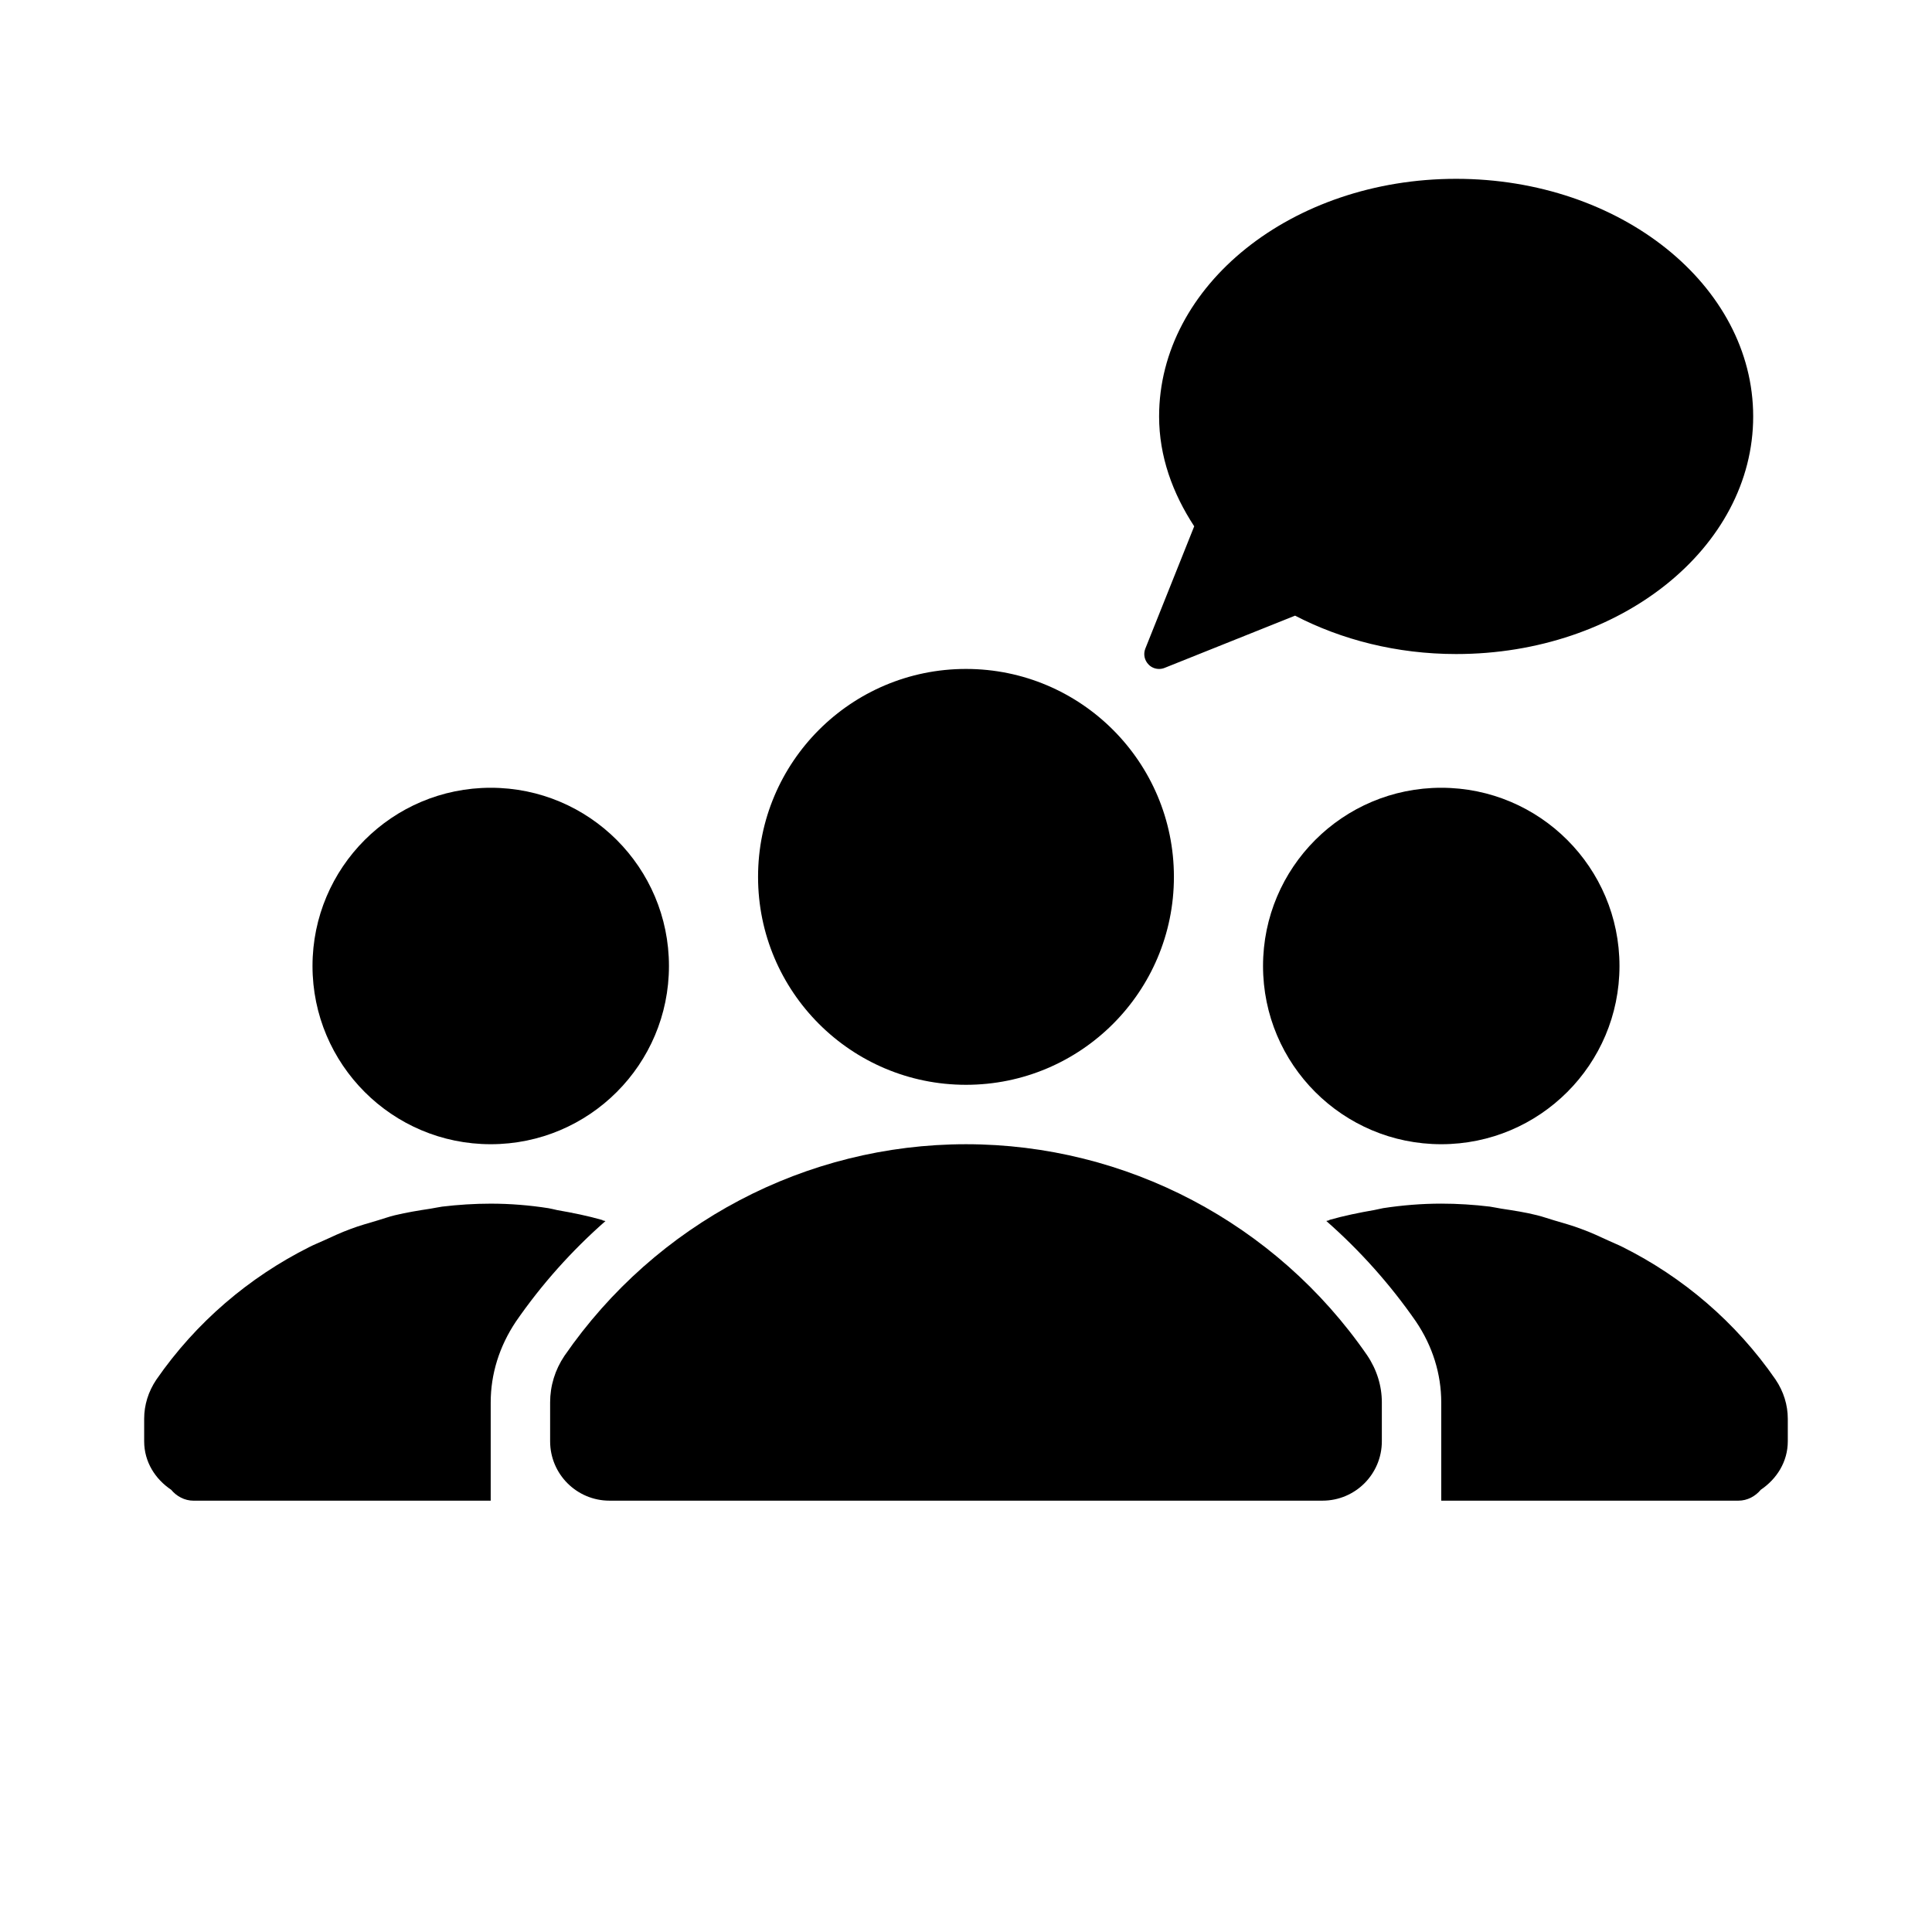
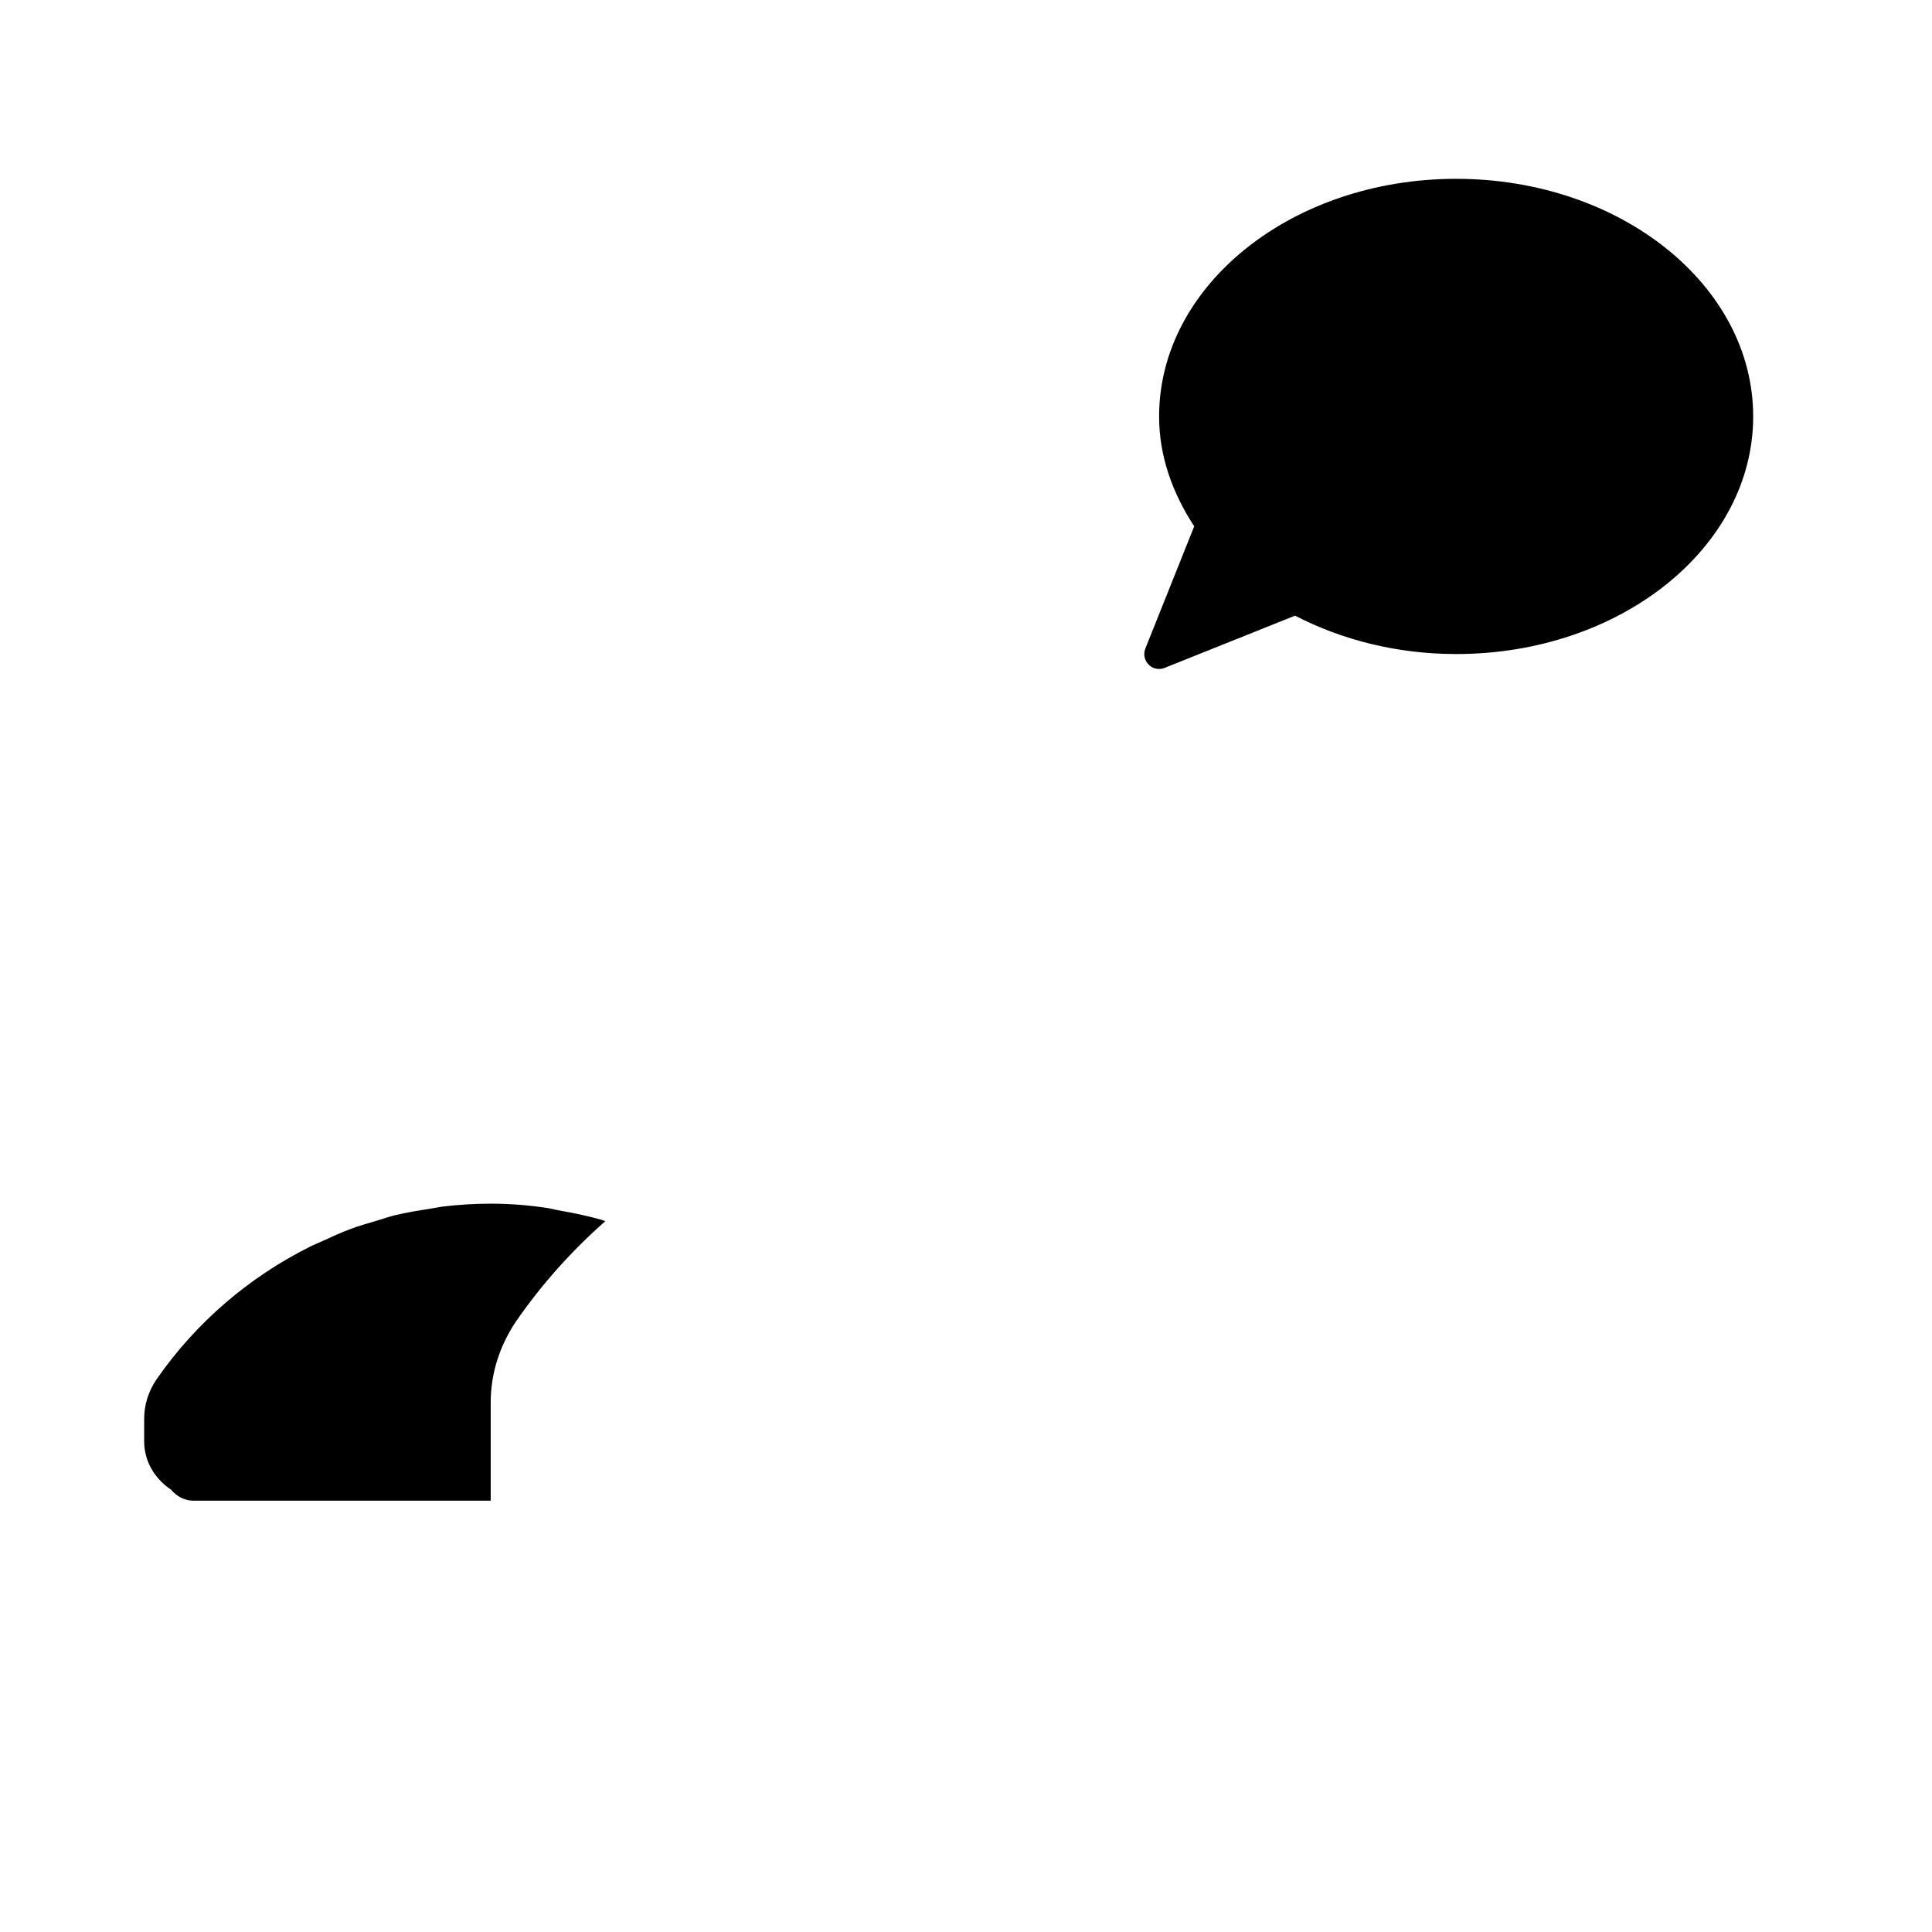
<svg xmlns="http://www.w3.org/2000/svg" fill="#000000" width="800px" height="800px" version="1.1" viewBox="144 144 512 512">
  <g>
    <path d="m451.17 321.28c0.488 0 0.992-0.094 1.465-0.285l34.574-13.84c12.297 6.375 26.922 10.172 42.684 10.172 43.484 0.016 78.719-28.184 78.719-62.961 0-34.777-35.234-62.977-78.719-62.977s-78.719 28.199-78.719 62.977c0 10.562 3.574 20.355 9.305 29.109l-12.957 32.418c-0.582 1.465-0.234 3.117 0.898 4.25 0.719 0.742 1.742 1.137 2.75 1.137z" />
-     <path d="m455.1 376.38c0 30.434-24.668 55.105-55.102 55.105s-55.105-24.672-55.105-55.105c0-30.434 24.672-55.105 55.105-55.105s55.102 24.672 55.102 55.105" />
-     <path d="m573.18 400c0 26.086-21.148 47.23-47.234 47.23-26.082 0-47.23-21.145-47.23-47.23s21.148-47.234 47.23-47.234c26.086 0 47.234 21.148 47.234 47.234" />
-     <path d="m321.28 400c0 26.086-21.145 47.23-47.23 47.23s-47.234-21.145-47.234-47.23 21.148-47.234 47.234-47.234 47.23 21.148 47.23 47.234" />
-     <path d="m400 447.23c-42.398 0-82.152 20.906-106.43 56.098-2.473 3.684-3.781 7.918-3.781 12.324v10.297c0 8.707 7.039 15.742 15.742 15.742h188.93c8.707 0 15.742-7.039 15.742-15.742v-10.297c0-4.359-1.309-8.645-3.891-12.484-24.16-35.027-63.914-55.938-106.31-55.938z" />
-     <path d="m614.54 509.59c-10.5-15.207-24.578-27.16-40.574-35.141-1.148-0.582-2.348-1.039-3.543-1.605-2.41-1.102-4.816-2.25-7.336-3.148-2.332-0.898-4.769-1.559-7.195-2.281-1.543-0.441-3.008-0.992-4.582-1.371-3.055-0.77-6.234-1.258-9.383-1.73-1.023-0.156-2.078-0.41-3.102-0.551-4.234-0.508-8.547-0.789-12.879-0.789-5.195 0-10.328 0.426-15.383 1.195-0.77 0.125-1.527 0.363-2.297 0.488-4.062 0.707-8.109 1.527-12.012 2.644 0.016 0.031 0.047 0.062 0.062 0.062-0.285 0.094-0.551 0.125-0.836 0.203 8.863 7.793 16.879 16.719 23.758 26.641 4.426 6.551 6.707 13.918 6.707 21.441v26.043h78.723c2.426 0 4.519-1.164 5.969-2.898 4.219-2.852 7.148-7.414 7.148-12.848v-5.969c-0.004-3.617-1.09-7.191-3.246-10.387z" />
    <path d="m304.46 467.59c-0.27-0.078-0.551-0.109-0.82-0.188 0.016-0.031 0.047-0.062 0.062-0.062-3.922-1.133-7.949-1.938-12.012-2.644-0.77-0.156-1.527-0.379-2.297-0.504-5.023-0.789-10.156-1.211-15.352-1.211-4.344 0-8.645 0.285-12.879 0.789-1.039 0.141-2.078 0.395-3.117 0.551-3.148 0.473-6.297 0.992-9.383 1.73-1.559 0.363-3.039 0.93-4.582 1.371-2.41 0.723-4.848 1.387-7.195 2.281-2.504 0.914-4.914 2.047-7.32 3.148-1.164 0.535-2.379 1.008-3.543 1.605-16.027 8.031-30.07 19.965-40.574 35.141-2.156 3.195-3.242 6.769-3.242 10.391v5.965c0 5.481 2.945 10.027 7.148 12.848 1.449 1.734 3.543 2.898 5.965 2.898h78.723v-26.039c0-7.527 2.281-14.848 6.676-21.426 6.863-9.938 14.863-18.848 23.742-26.645z" />
  </g>
</svg>